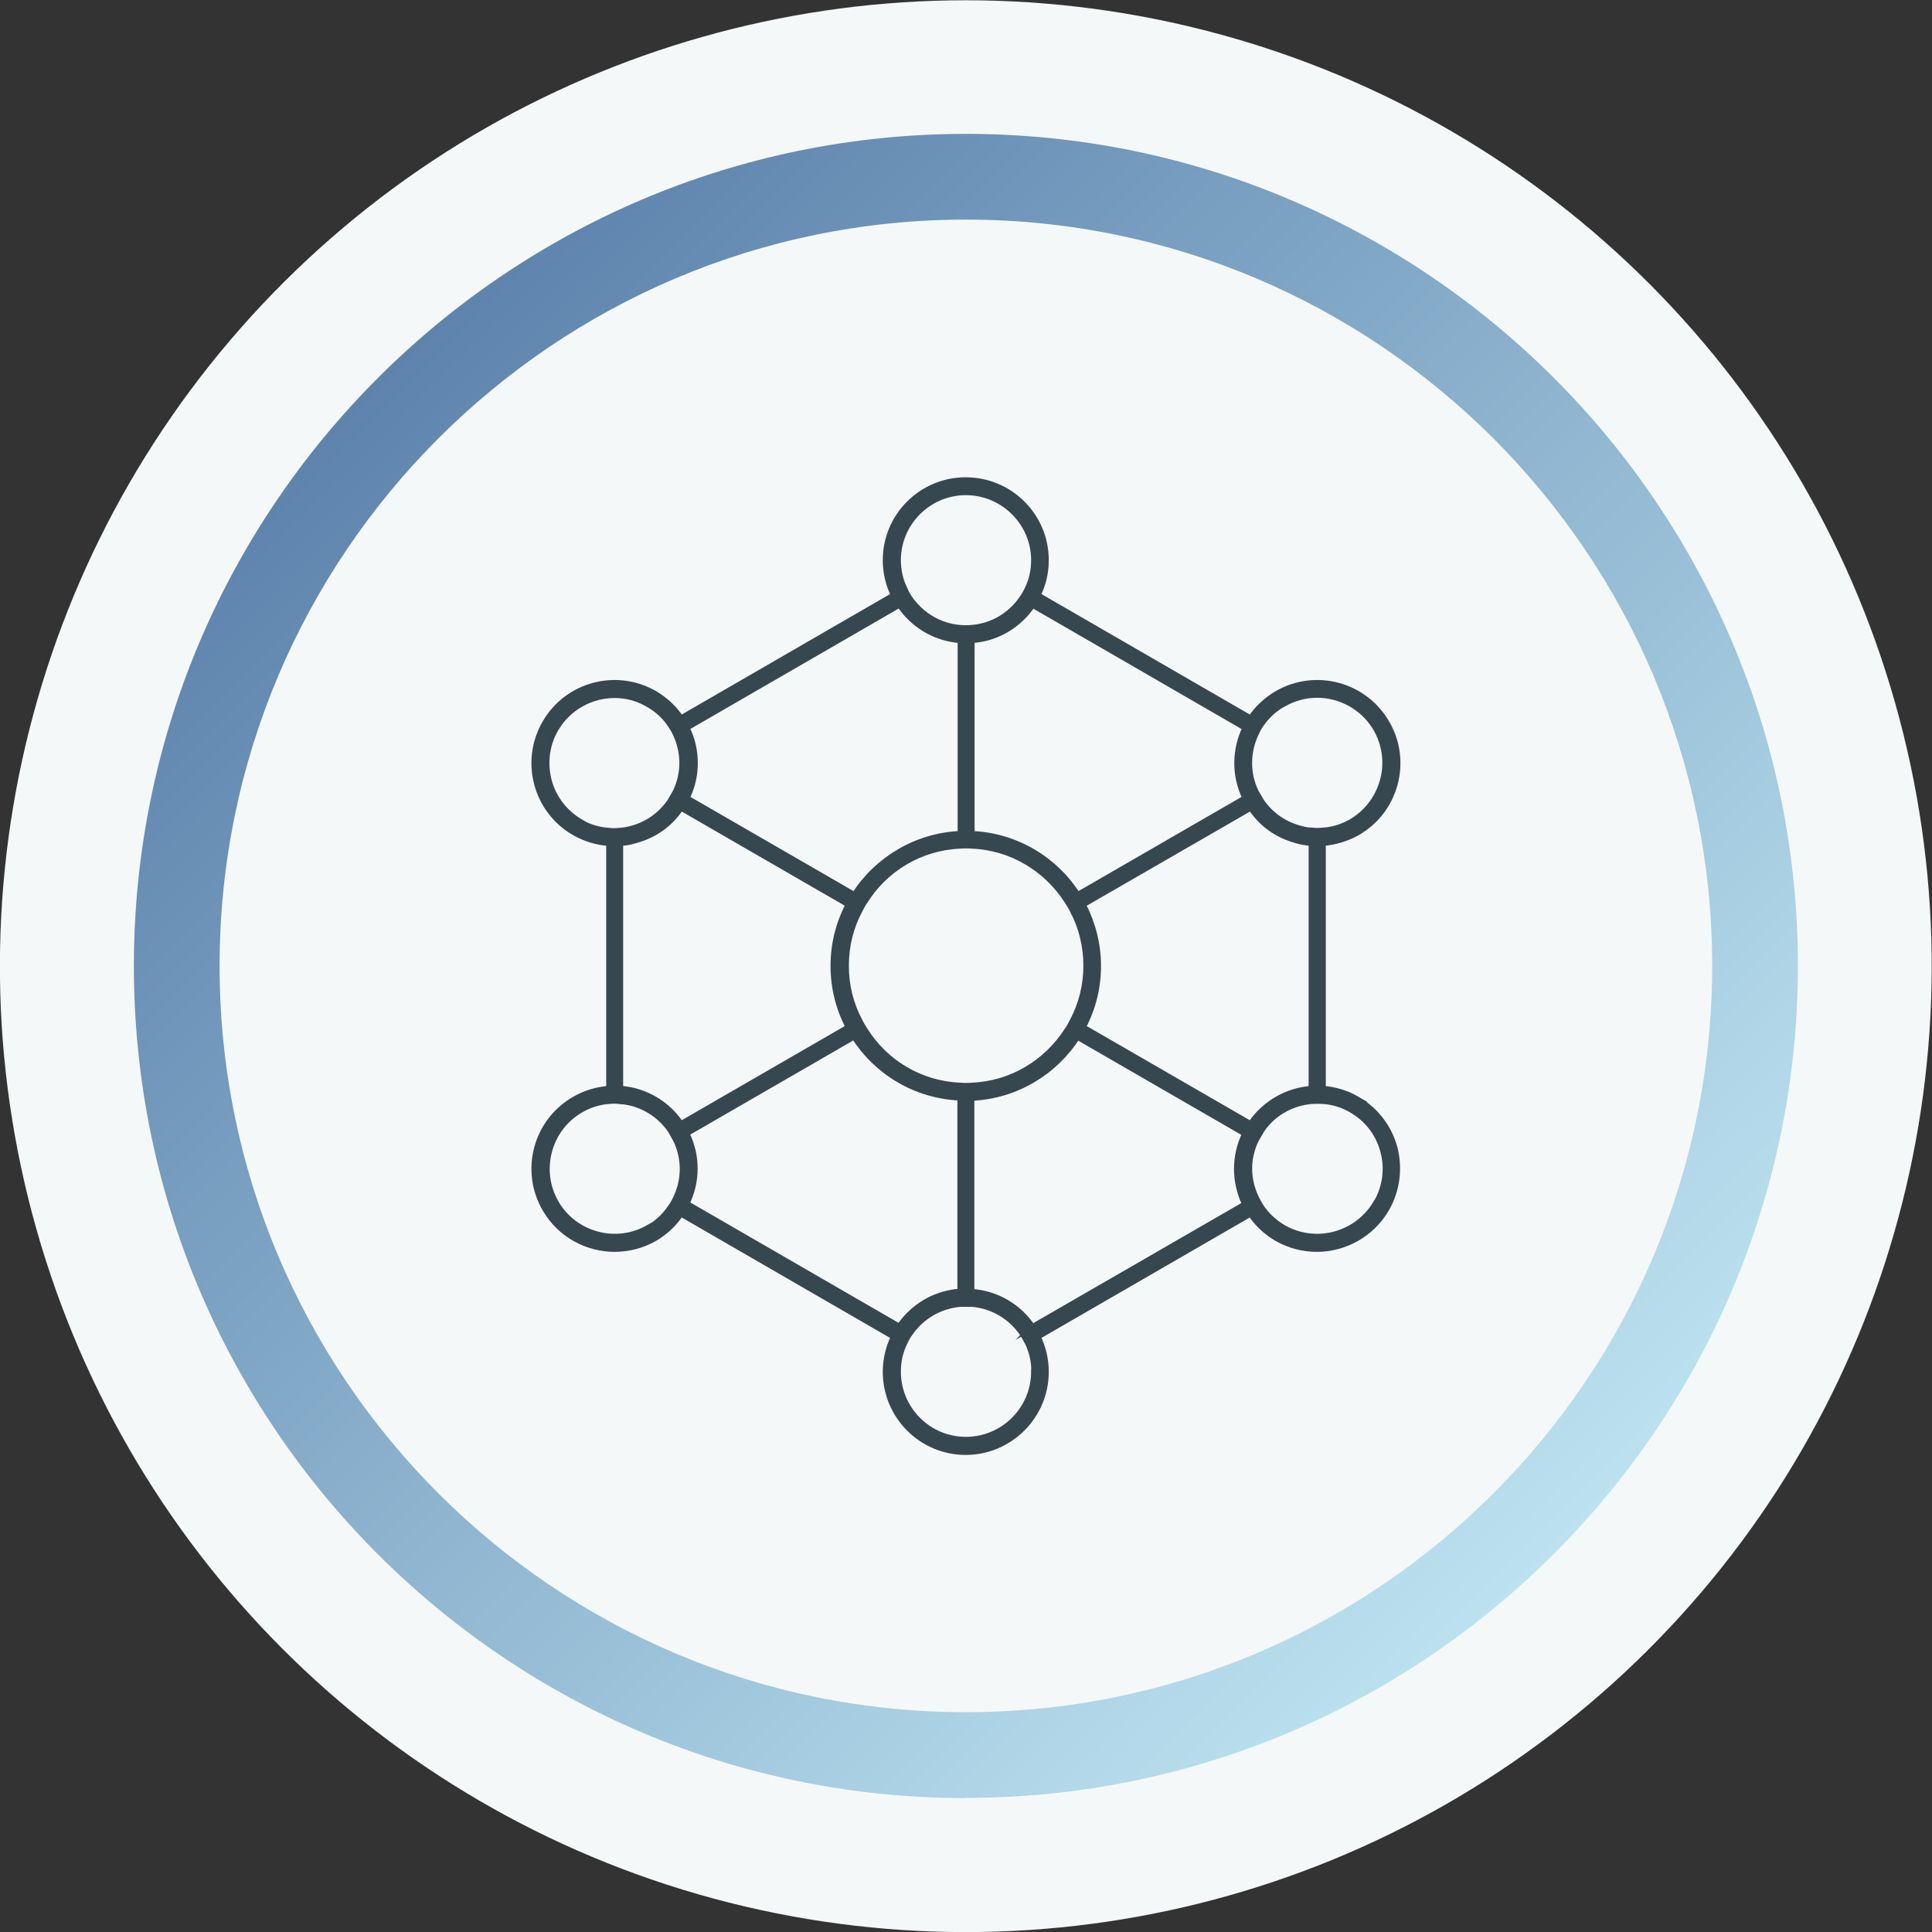
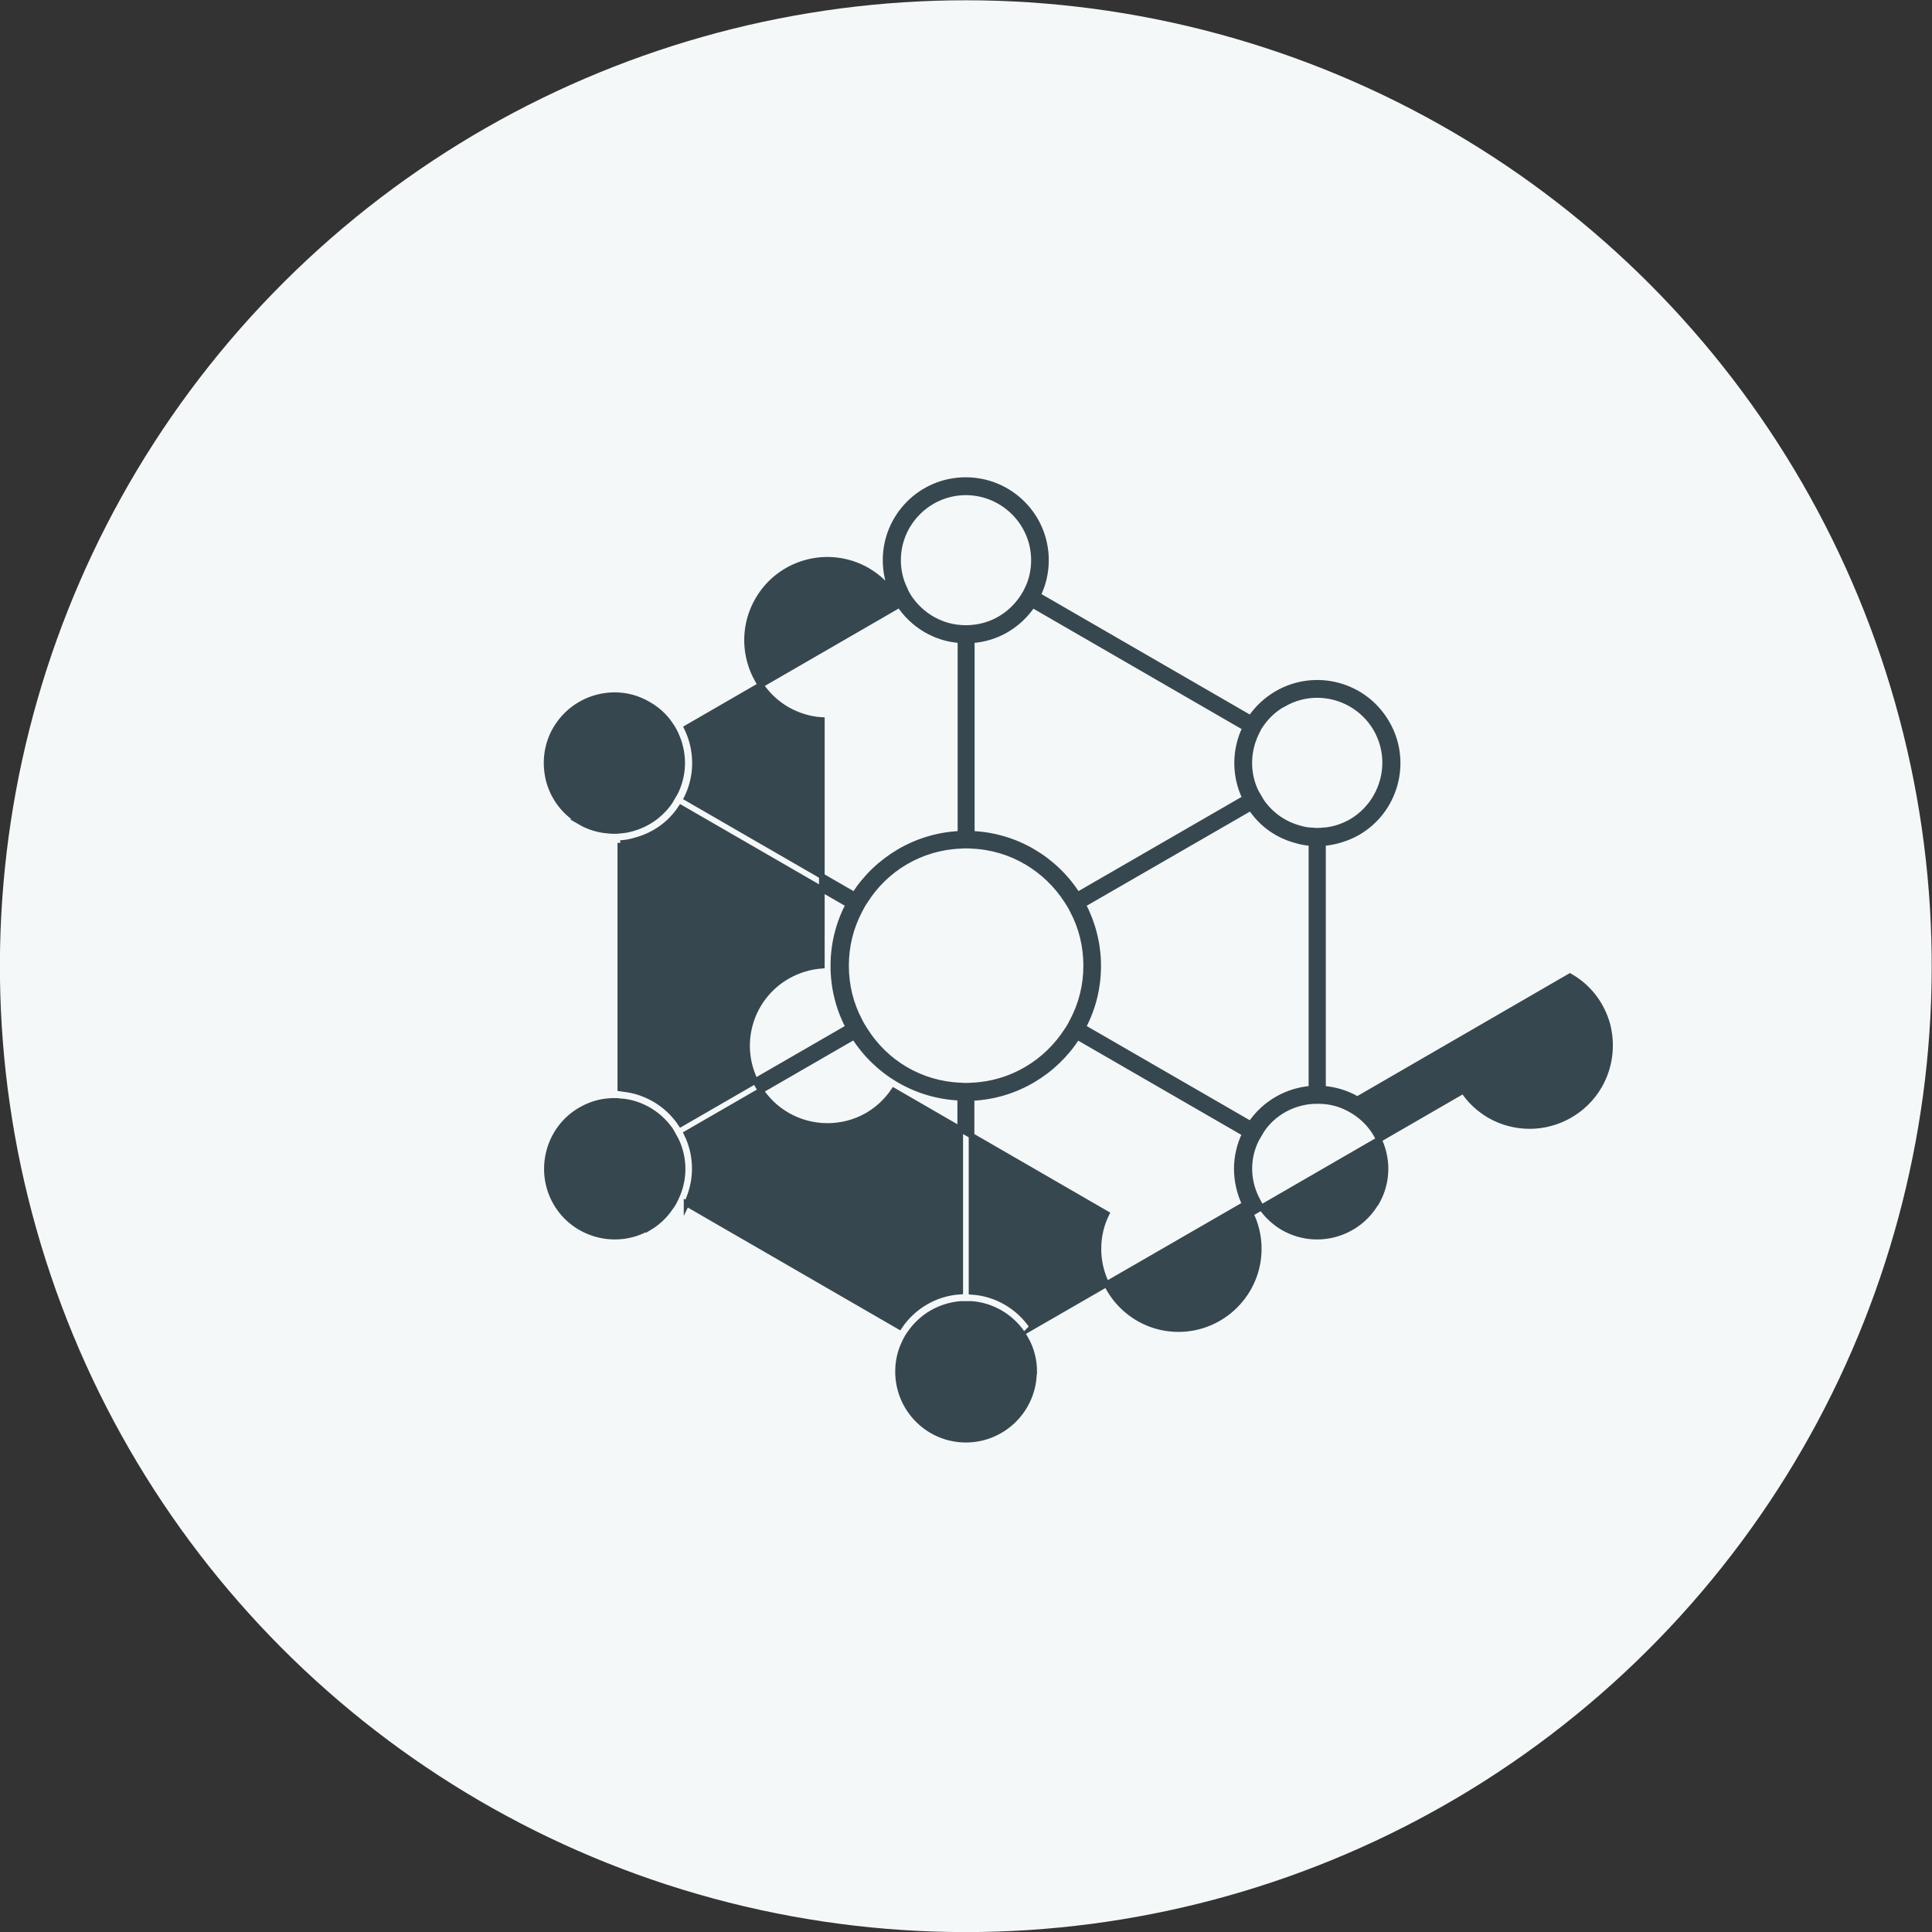
<svg xmlns="http://www.w3.org/2000/svg" id="Warstwa_2" data-name="Warstwa 2" viewBox="0 0 85.43 85.43">
  <rect x="0" y="0" width="85.43" height="85.43" fill="#333333" stroke="none" />
  <defs>
    <style>
      .cls-1 {
        fill: #f5f8f8;
      }

      .cls-2 {
        fill: url(#Gradient_bez_nazwy_4);
      }

      .cls-3 {
        fill: #37474f;
        stroke: #37474f;
        stroke-miterlimit: 10;
        stroke-width: .25px;
      }
    </style>
    <linearGradient id="Gradient_bez_nazwy_4" data-name="Gradient bez nazwy 4" x1="16.71" y1="16.71" x2="68.72" y2="68.72" gradientUnits="userSpaceOnUse">
      <stop offset="0" stop-color="#5e84ae" />
      <stop offset="1" stop-color="#bce2f0" />
    </linearGradient>
  </defs>
  <g id="OBJECTS">
    <g>
      <circle class="cls-1" cx="42.71" cy="42.71" r="42.71" transform="translate(-9.17 73.66) rotate(-75.81)" />
-       <path class="cls-2" d="M42.71,79.51c-20.29,0-36.79-16.5-36.79-36.79S22.43,5.92,42.71,5.92s36.79,16.51,36.79,36.79-16.51,36.79-36.79,36.79ZM42.71,9.71c-18.2,0-33,14.8-33,33s14.8,33,33,33,33-14.8,33-33S60.91,9.71,42.71,9.71Z" />
-       <path class="cls-3" d="M60.02,48.61c-.48-.28-1-.43-1.52-.47v-10.86c.53-.04,1.05-.2,1.52-.46.83-.48,1.41-1.24,1.66-2.16.24-.91.12-1.87-.36-2.69-.98-1.7-3.15-2.28-4.85-1.3-.48.28-.87.65-1.17,1.09l-9.41-5.44c.23-.46.36-.99.36-1.55,0-1.96-1.59-3.54-3.55-3.54s-3.54,1.59-3.54,3.54c0,.56.13,1.09.36,1.55l-9.41,5.44c-.29-.44-.69-.81-1.16-1.09-1.7-.98-3.87-.4-4.85,1.3-.98,1.7-.4,3.87,1.3,4.85.48.27,1,.43,1.53.46v10.86c-.54.04-1.06.2-1.53.47-1.7.98-2.28,3.15-1.3,4.84.65,1.14,1.85,1.78,3.08,1.78.6,0,1.21-.15,1.77-.47.48-.28.87-.66,1.16-1.09l9.41,5.44c-.23.46-.36.99-.36,1.55,0,1.96,1.59,3.55,3.54,3.55s3.55-1.59,3.55-3.55c0-.56-.13-1.09-.36-1.55l9.41-5.44c.28.43.68.81,1.16,1.09.56.32,1.17.47,1.77.47,1.22,0,2.42-.64,3.08-1.78.47-.82.59-1.78.36-2.69-.25-.91-.83-1.68-1.66-2.15ZM47.89,45.42c.43-.81.67-1.73.67-2.71s-.25-1.9-.67-2.71l7.42-4.28c.47.72,1.18,1.22,2.01,1.44.22.07.44.1.67.12v10.86c-1.06.08-2.06.63-2.69,1.56l-7.41-4.28ZM47.18,45.57c-.9,1.4-2.44,2.36-4.21,2.43-.08.01-.17.01-.25.01-.08,0-.17,0-.25-.01-1.78-.07-3.32-1.02-4.21-2.43-.09-.14-.18-.28-.25-.43-.39-.73-.6-1.56-.6-2.44s.21-1.7.6-2.44c.07-.14.15-.29.25-.43.89-1.41,2.44-2.36,4.21-2.43.08-.01.17-.01.25-.01.09,0,.17,0,.25.01,1.77.07,3.31,1.03,4.21,2.43.09.14.18.28.25.43.39.73.6,1.56.6,2.44s-.21,1.7-.6,2.44c-.07.14-.15.29-.25.43ZM56.74,31.14c.48-.28.99-.41,1.5-.41,1.04,0,2.05.54,2.61,1.5.27.47.4.99.4,1.49,0,1.04-.54,2.06-1.5,2.62-.39.22-.82.36-1.25.38-.17.02-.33.02-.5,0-.17,0-.36-.04-.53-.09-.7-.19-1.28-.6-1.69-1.19l-.25-.43c-.4-.83-.37-1.77,0-2.56.07-.15.14-.3.24-.43.25-.36.57-.66.96-.88ZM55.06,32.19c-.46.95-.49,2.09,0,3.1h0s-7.41,4.28-7.41,4.28c-1-1.57-2.72-2.62-4.68-2.7v-8.56c1.12-.07,2.09-.67,2.69-1.56l9.41,5.44ZM39.71,24.77c0-1.65,1.35-3,3-3s3.01,1.35,3.01,3c0,.46-.1.9-.29,1.28-.07.15-.15.29-.25.43-.5.72-1.3,1.21-2.22,1.28-.09.01-.17.01-.25.01s-.17,0-.25-.01c-.92-.07-1.72-.57-2.22-1.28l-.02-.03c-.09-.13-.16-.26-.22-.41-.19-.38-.29-.82-.29-1.28ZM39.78,26.75c.59.88,1.57,1.49,2.69,1.56v8.56c-1.96.08-3.69,1.14-4.69,2.7l-7.41-4.28c.38-.77.46-1.64.24-2.47-.06-.22-.14-.43-.24-.64l9.41-5.44ZM25.68,36.35c-.7-.41-1.2-1.05-1.41-1.83-.2-.78-.1-1.59.3-2.28.56-.96,1.57-1.5,2.61-1.5.51,0,1.02.13,1.49.41.39.22.72.52.96.88.1.14.18.28.25.43.07.16.14.33.18.5.19.7.12,1.41-.19,2.06l-.25.43c-.41.59-.99,1-1.69,1.19-.17.05-.36.08-.53.09-.17.02-.33.02-.49,0-.44-.03-.87-.16-1.25-.38ZM27.43,37.28c.22-.01.45-.05.67-.12.83-.22,1.54-.72,2.01-1.44l7.41,4.28c-.43.81-.67,1.73-.67,2.71s.24,1.9.67,2.71l-7.41,4.28c-.47-.71-1.18-1.22-2.01-1.45-.22-.06-.45-.09-.67-.12v-10.86ZM28.68,54.28c-1.43.83-3.28.33-4.1-1.1s-.33-3.28,1.1-4.1c.38-.22.81-.36,1.25-.39.08-.01.16-.01.24-.01.09,0,.17,0,.25.02.17,0,.36.04.53.08.7.19,1.29.61,1.7,1.2l.24.43c.4.83.38,1.77,0,2.56-.07.15-.14.29-.25.43-.24.36-.57.67-.96.9ZM30.36,53.23c.47-.96.5-2.1,0-3.11l7.41-4.28c1,1.57,2.72,2.62,4.69,2.7v8.57c-1.12.07-2.1.67-2.69,1.55l-9.41-5.44ZM45.72,60.65c0,1.66-1.35,3.01-3.01,3.01s-3-1.35-3-3.01c0-.46.1-.89.29-1.28.07-.15.15-.3.25-.43.5-.72,1.3-1.2,2.22-1.28h.5c.91.07,1.72.56,2.22,1.28.09.13.17.28.25.43.19.39.29.83.29,1.28ZM45.65,58.67c-.59-.88-1.57-1.48-2.69-1.55v-8.57c1.96-.08,3.68-1.14,4.68-2.7l7.41,4.28h0c-.24.5-.36,1.03-.36,1.55s.12,1.08.36,1.57l-9.41,5.43ZM60.85,53.18c-.83,1.43-2.67,1.93-4.11,1.1-.39-.23-.72-.54-.96-.89-.09-.14-.17-.28-.24-.43-.38-.79-.41-1.72,0-2.56l.25-.43c.51-.76,1.35-1.21,2.22-1.28.16-.01.33-.01.5,0,.43.03.86.16,1.25.39.7.4,1.19,1.04,1.4,1.82.21.78.1,1.59-.3,2.28Z" />
+       <path class="cls-3" d="M60.02,48.61c-.48-.28-1-.43-1.52-.47v-10.86c.53-.04,1.05-.2,1.52-.46.83-.48,1.41-1.24,1.66-2.16.24-.91.12-1.87-.36-2.69-.98-1.7-3.15-2.28-4.85-1.3-.48.28-.87.65-1.17,1.09l-9.41-5.44c.23-.46.36-.99.36-1.55,0-1.96-1.59-3.54-3.55-3.54s-3.54,1.59-3.54,3.54c0,.56.13,1.09.36,1.55c-.29-.44-.69-.81-1.16-1.09-1.7-.98-3.87-.4-4.85,1.3-.98,1.7-.4,3.87,1.3,4.85.48.27,1,.43,1.53.46v10.86c-.54.04-1.06.2-1.53.47-1.7.98-2.28,3.15-1.3,4.84.65,1.14,1.85,1.78,3.08,1.78.6,0,1.21-.15,1.77-.47.48-.28.87-.66,1.16-1.09l9.41,5.44c-.23.46-.36.99-.36,1.55,0,1.96,1.59,3.55,3.54,3.55s3.55-1.59,3.55-3.55c0-.56-.13-1.09-.36-1.55l9.41-5.44c.28.43.68.81,1.16,1.09.56.32,1.17.47,1.77.47,1.22,0,2.42-.64,3.08-1.78.47-.82.59-1.78.36-2.69-.25-.91-.83-1.68-1.66-2.15ZM47.89,45.42c.43-.81.67-1.73.67-2.71s-.25-1.9-.67-2.71l7.42-4.28c.47.72,1.18,1.22,2.01,1.44.22.07.44.1.67.12v10.86c-1.06.08-2.06.63-2.69,1.56l-7.41-4.28ZM47.18,45.57c-.9,1.4-2.44,2.36-4.21,2.43-.08.01-.17.01-.25.01-.08,0-.17,0-.25-.01-1.78-.07-3.32-1.02-4.21-2.43-.09-.14-.18-.28-.25-.43-.39-.73-.6-1.56-.6-2.44s.21-1.7.6-2.44c.07-.14.15-.29.25-.43.89-1.41,2.44-2.36,4.21-2.43.08-.01.17-.01.25-.01.09,0,.17,0,.25.01,1.77.07,3.31,1.03,4.21,2.43.09.14.18.28.25.43.39.73.6,1.56.6,2.44s-.21,1.7-.6,2.44c-.07.14-.15.29-.25.43ZM56.74,31.14c.48-.28.99-.41,1.5-.41,1.04,0,2.05.54,2.61,1.5.27.47.4.99.4,1.49,0,1.04-.54,2.06-1.5,2.62-.39.22-.82.36-1.25.38-.17.02-.33.02-.5,0-.17,0-.36-.04-.53-.09-.7-.19-1.28-.6-1.69-1.19l-.25-.43c-.4-.83-.37-1.77,0-2.56.07-.15.14-.3.24-.43.25-.36.57-.66.96-.88ZM55.06,32.19c-.46.95-.49,2.09,0,3.1h0s-7.41,4.28-7.41,4.28c-1-1.57-2.72-2.62-4.68-2.7v-8.56c1.12-.07,2.09-.67,2.69-1.56l9.41,5.44ZM39.71,24.77c0-1.65,1.35-3,3-3s3.01,1.35,3.01,3c0,.46-.1.9-.29,1.28-.07.15-.15.29-.25.43-.5.72-1.3,1.21-2.22,1.28-.09.01-.17.01-.25.01s-.17,0-.25-.01c-.92-.07-1.72-.57-2.22-1.28l-.02-.03c-.09-.13-.16-.26-.22-.41-.19-.38-.29-.82-.29-1.28ZM39.78,26.75c.59.88,1.57,1.49,2.69,1.56v8.56c-1.96.08-3.69,1.14-4.69,2.7l-7.41-4.28c.38-.77.46-1.64.24-2.47-.06-.22-.14-.43-.24-.64l9.41-5.44ZM25.68,36.35c-.7-.41-1.2-1.05-1.41-1.83-.2-.78-.1-1.59.3-2.28.56-.96,1.57-1.5,2.61-1.5.51,0,1.02.13,1.49.41.39.22.72.52.96.88.1.14.18.28.25.43.07.16.14.33.18.5.19.7.12,1.41-.19,2.06l-.25.43c-.41.59-.99,1-1.69,1.19-.17.05-.36.08-.53.09-.17.02-.33.02-.49,0-.44-.03-.87-.16-1.25-.38ZM27.43,37.28c.22-.01.45-.05.67-.12.83-.22,1.54-.72,2.01-1.44l7.41,4.28c-.43.81-.67,1.73-.67,2.71s.24,1.9.67,2.71l-7.41,4.28c-.47-.71-1.18-1.22-2.01-1.45-.22-.06-.45-.09-.67-.12v-10.86ZM28.68,54.28c-1.43.83-3.28.33-4.1-1.1s-.33-3.28,1.1-4.1c.38-.22.81-.36,1.25-.39.08-.01.16-.01.24-.01.09,0,.17,0,.25.02.17,0,.36.04.53.08.7.19,1.29.61,1.7,1.2l.24.43c.4.83.38,1.77,0,2.56-.07.15-.14.29-.25.43-.24.36-.57.67-.96.9ZM30.36,53.23c.47-.96.5-2.1,0-3.11l7.41-4.28c1,1.57,2.72,2.62,4.69,2.7v8.57c-1.12.07-2.1.67-2.69,1.55l-9.41-5.44ZM45.72,60.65c0,1.66-1.35,3.01-3.01,3.01s-3-1.35-3-3.01c0-.46.1-.89.29-1.28.07-.15.15-.3.25-.43.5-.72,1.3-1.2,2.22-1.28h.5c.91.07,1.72.56,2.22,1.28.09.13.17.28.25.43.19.39.29.83.29,1.28ZM45.65,58.67c-.59-.88-1.57-1.48-2.69-1.55v-8.57c1.96-.08,3.68-1.14,4.68-2.7l7.41,4.28h0c-.24.5-.36,1.03-.36,1.55s.12,1.08.36,1.57l-9.41,5.43ZM60.85,53.18c-.83,1.43-2.67,1.93-4.11,1.1-.39-.23-.72-.54-.96-.89-.09-.14-.17-.28-.24-.43-.38-.79-.41-1.72,0-2.56l.25-.43c.51-.76,1.35-1.21,2.22-1.28.16-.01.33-.01.5,0,.43.03.86.16,1.25.39.7.4,1.19,1.04,1.4,1.82.21.78.1,1.59-.3,2.28Z" />
    </g>
  </g>
</svg>